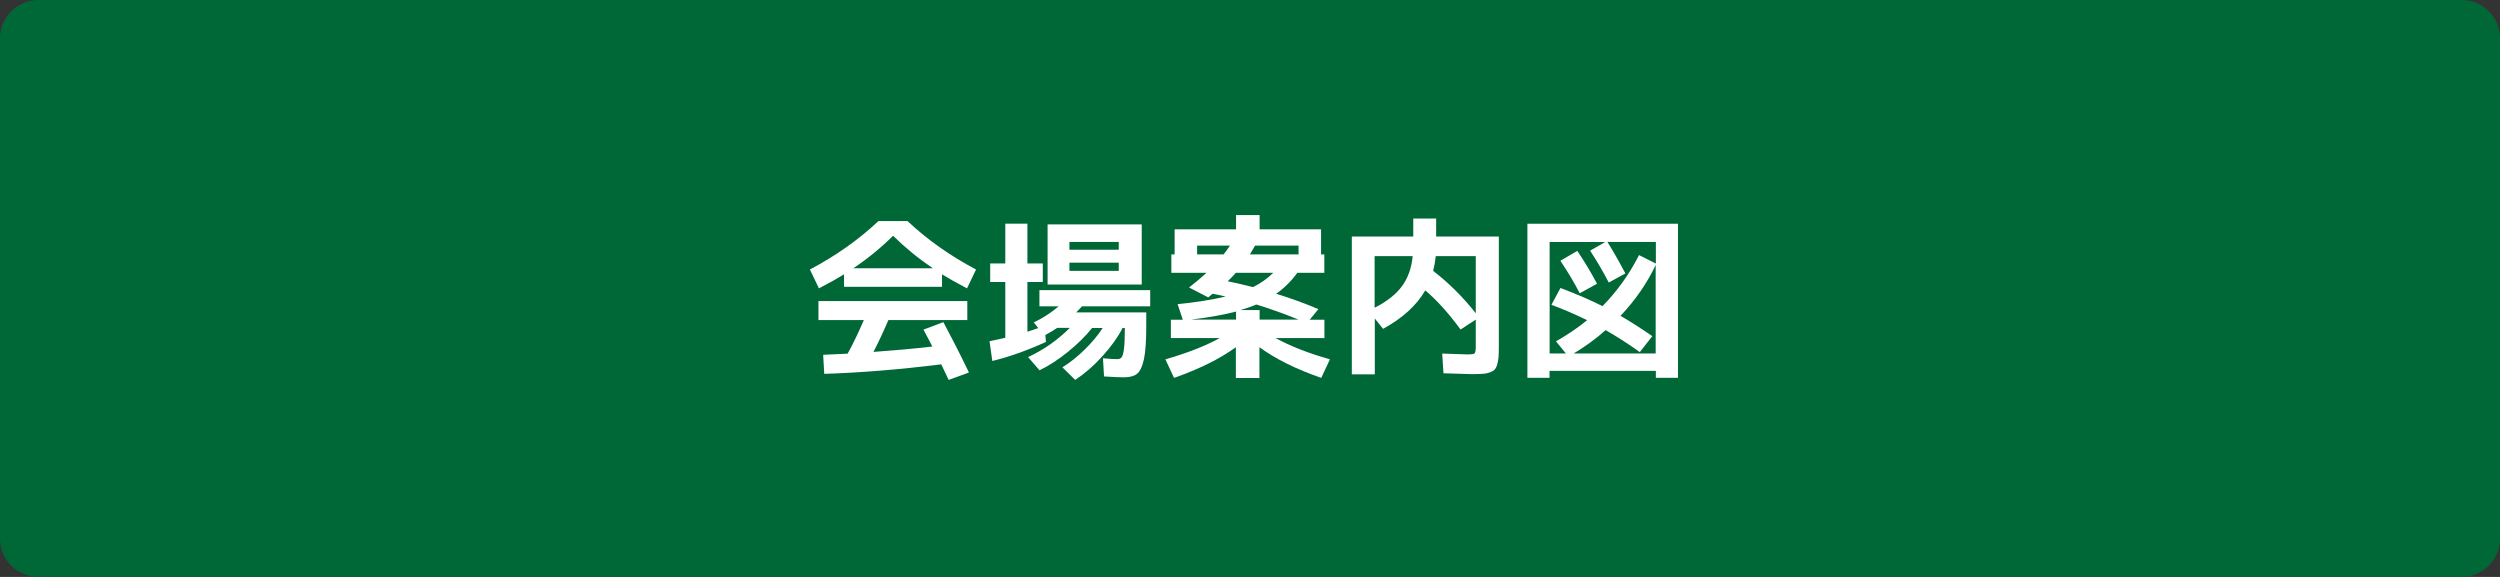
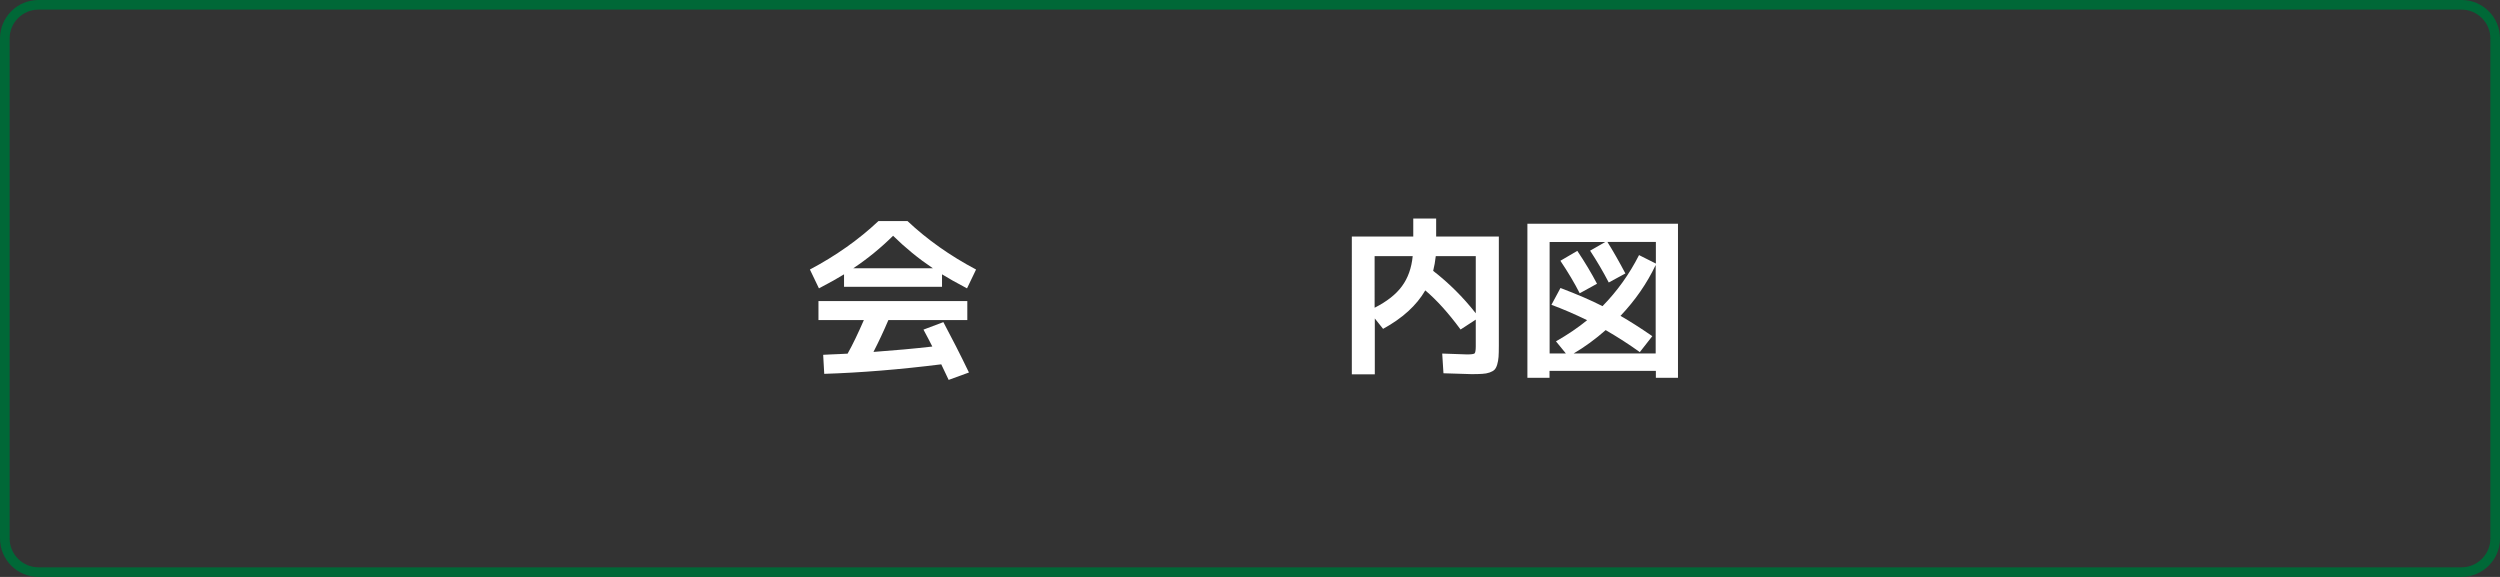
<svg xmlns="http://www.w3.org/2000/svg" version="1.1" id="レイヤー_1" x="0px" y="0px" viewBox="0 0 260 60" style="enable-background:new 0 0 260 60;" xml:space="preserve">
  <rect x="0" y="0" width="260" height="60" fill="#333333" stroke="none" />
  <style type="text/css">
	.st0{fill:#006837;}
	.st1{fill:#FFFFFF;}
</style>
  <g>
-     <path class="st0" d="M4,59.5c-1.93,0-3.5-1.57-3.5-3.5V4c0-1.93,1.57-3.5,3.5-3.5h252c1.93,0,3.5,1.57,3.5,3.5v52   c0,1.93-1.57,3.5-3.5,3.5H4z" />
    <path class="st0" d="M256,1c1.65,0,3,1.35,3,3v52c0,1.65-1.35,3-3,3H4c-1.65,0-3-1.35-3-3V4c0-1.65,1.35-3,3-3H256 M256,0H4   C1.79,0,0,1.79,0,4v52c0,2.21,1.79,4,4,4h252c2.21,0,4-1.79,4-4V4C260,1.79,258.21,0,256,0L256,0z" />
  </g>
  <g>
    <path class="st1" d="M97.97,28.53v1.3H87.78v-1.3c-0.61,0.38-1.48,0.87-2.61,1.46l-0.94-1.96c2.7-1.43,5.08-3.11,7.13-5.04h3.02   c2.05,1.93,4.43,3.61,7.13,5.04l-0.94,1.96C99.45,29.4,98.58,28.91,97.97,28.53z M98.11,33.5c0.86,1.61,1.75,3.35,2.66,5.24   l-2.11,0.77c-0.31-0.67-0.57-1.21-0.77-1.62c-4.32,0.54-8.38,0.87-12.17,0.99l-0.11-1.98c0.19-0.01,0.46-0.02,0.8-0.04   c0.34-0.01,0.65-0.02,0.94-0.04c0.28-0.01,0.55-0.02,0.8-0.04c0.52-0.92,1.08-2.09,1.69-3.49h-4.72v-1.98h15.48v1.98h-8.21   c-0.49,1.15-1.01,2.26-1.55,3.31c2.18-0.16,4.22-0.34,6.12-0.56c-0.23-0.46-0.53-1.04-0.92-1.76L98.11,33.5z M97.02,27.9   c-1.5-1.01-2.88-2.14-4.14-3.38c-1.26,1.25-2.64,2.38-4.14,3.38H97.02z" />
-     <path class="st1" d="M116.89,39.24c-0.44,0-1.13-0.03-2.07-0.09l-0.11-1.89c0.62,0.06,1.11,0.09,1.46,0.09   c0.22,0,0.38-0.06,0.48-0.19s0.18-0.41,0.24-0.85c0.06-0.44,0.09-1.09,0.09-1.97v-0.23h-0.23c-0.5,0.97-1.21,1.96-2.12,2.96   c-0.91,1-1.85,1.81-2.81,2.44l-1.33-1.31c0.78-0.48,1.55-1.09,2.3-1.83c0.76-0.74,1.39-1.49,1.89-2.26h-1.1   c-0.67,0.84-1.51,1.66-2.5,2.47c-1,0.81-1.99,1.46-2.97,1.93l-1.19-1.37c1.62-0.76,3.07-1.77,4.34-3.04h-1.31   c-0.35,0.24-0.76,0.49-1.24,0.74l0.07,0.72c-1.98,0.9-3.84,1.56-5.58,1.98l-0.29-2.05c0.82-0.17,1.36-0.29,1.64-0.36v-5.8h-1.57   v-1.93h1.57v-4.14h2.3v4.14h1.6v1.93h-1.6v5.17c0.08-0.02,0.2-0.06,0.36-0.12c0.16-0.05,0.3-0.1,0.42-0.14s0.24-0.08,0.35-0.12   l-0.47-0.59c0.89-0.41,1.75-0.97,2.59-1.67h-2v-1.69h11.52v1.69h-7.09c-0.13,0.14-0.34,0.35-0.61,0.63h7.29v1.48   c0,1.5-0.08,2.63-0.24,3.38s-0.4,1.26-0.7,1.51S117.5,39.24,116.89,39.24z M108.95,23.34h9.79v6.25h-7.52h-2.27V23.34z    M111.22,25.97h5.13v-0.81h-5.13V25.97z M111.22,27.32v0.85h5.13v-0.85H111.22z" />
-     <path class="st1" d="M121.82,28.37v-1.91h0.34v-2.61h6.39v-1.48H131v1.48h6.39v2.61h0.34v1.91h-2.81c-0.61,0.85-1.34,1.58-2.2,2.18   c1.52,0.47,2.99,1,4.39,1.6l-0.9,1.1h1.53v1.91h-5.08c1.54,0.84,3.42,1.58,5.65,2.21l-0.9,1.93c-2.62-0.91-4.76-1.97-6.43-3.19v3.2   h-2.45v-3.2c-1.67,1.21-3.81,2.27-6.43,3.19l-0.9-1.93c2.23-0.64,4.12-1.37,5.65-2.21h-5.08v-1.91h1.24l-0.54-1.62   c1.93-0.19,3.6-0.46,5-0.79c-0.24-0.06-0.69-0.16-1.35-0.29c-0.06,0.04-0.14,0.1-0.23,0.18s-0.17,0.15-0.23,0.2l-2-1.03   c0.65-0.5,1.25-1.01,1.82-1.53H121.82z M123.85,33.24h4.7V32.4C127.31,32.73,125.75,33.01,123.85,33.24z M127.25,26.46   c0.2-0.25,0.43-0.56,0.67-0.92h-3.42v0.92H127.25z M130.31,29.86c0.8-0.4,1.51-0.89,2.11-1.49h-3.89c-0.3,0.34-0.58,0.63-0.85,0.88   C128.68,29.46,129.56,29.67,130.31,29.86z M129,32.25h2v0.99h4.05c-1.57-0.64-3.04-1.16-4.39-1.57   C130.26,31.84,129.71,32.04,129,32.25z M129.99,26.46h5.06v-0.92h-4.52C130.36,25.84,130.18,26.15,129.99,26.46z" />
    <path class="st1" d="M146.97,22.73h2.39v1.87h6.52v11.36c0,0.49-0.01,0.88-0.03,1.16c-0.02,0.28-0.07,0.55-0.14,0.79   s-0.17,0.43-0.28,0.54c-0.11,0.11-0.28,0.21-0.51,0.29c-0.23,0.08-0.49,0.13-0.76,0.14c-0.27,0.02-0.64,0.03-1.11,0.03   c-0.22,0-1.19-0.03-2.93-0.09l-0.13-2.05c1.58,0.06,2.45,0.09,2.59,0.09c0.44,0,0.71-0.04,0.78-0.11s0.12-0.31,0.12-0.72v-2.79   l-1.58,1.03c-1.27-1.73-2.5-3.08-3.67-4.07c-0.91,1.57-2.38,2.9-4.39,4l-0.86-1.08v5.81h-2.39V24.6h6.39V22.73z M142.97,32   c1.26-0.64,2.21-1.38,2.83-2.23c0.63-0.85,1-1.9,1.12-3.13h-3.96V32z M149.05,28.17c1.63,1.26,3.11,2.73,4.43,4.41v-5.94h-4.16   C149.26,27.18,149.17,27.69,149.05,28.17z" />
    <path class="st1" d="M161.15,38.57v0.72h-2.3V23.27h15.66v16.02h-2.3v-0.72H161.15z M161.35,31.7l0.94-1.75   c1.76,0.67,3.22,1.3,4.37,1.89c1.52-1.55,2.79-3.32,3.8-5.31l1.75,0.88v-2.25h-5.04c0.6,0.96,1.22,2.05,1.87,3.28l-1.73,0.94   c-0.59-1.14-1.24-2.24-1.94-3.31l1.57-0.9h-5.78v11.59h1.69l-1.03-1.26c1.24-0.71,2.32-1.44,3.24-2.2   C163.75,32.66,162.51,32.13,161.35,31.7z M162.28,27.12l1.76-1.03c0.78,1.16,1.46,2.3,2.05,3.42l-1.8,0.99   C163.75,29.44,163.08,28.31,162.28,27.12z M168.53,32.85c0.95,0.54,2.05,1.24,3.31,2.11l-1.3,1.66c-1.08-0.78-2.26-1.54-3.55-2.29   c-1.08,0.95-2.19,1.76-3.33,2.43h8.53v-9.2C171.29,29.46,170.07,31.23,168.53,32.85z" />
  </g>
</svg>